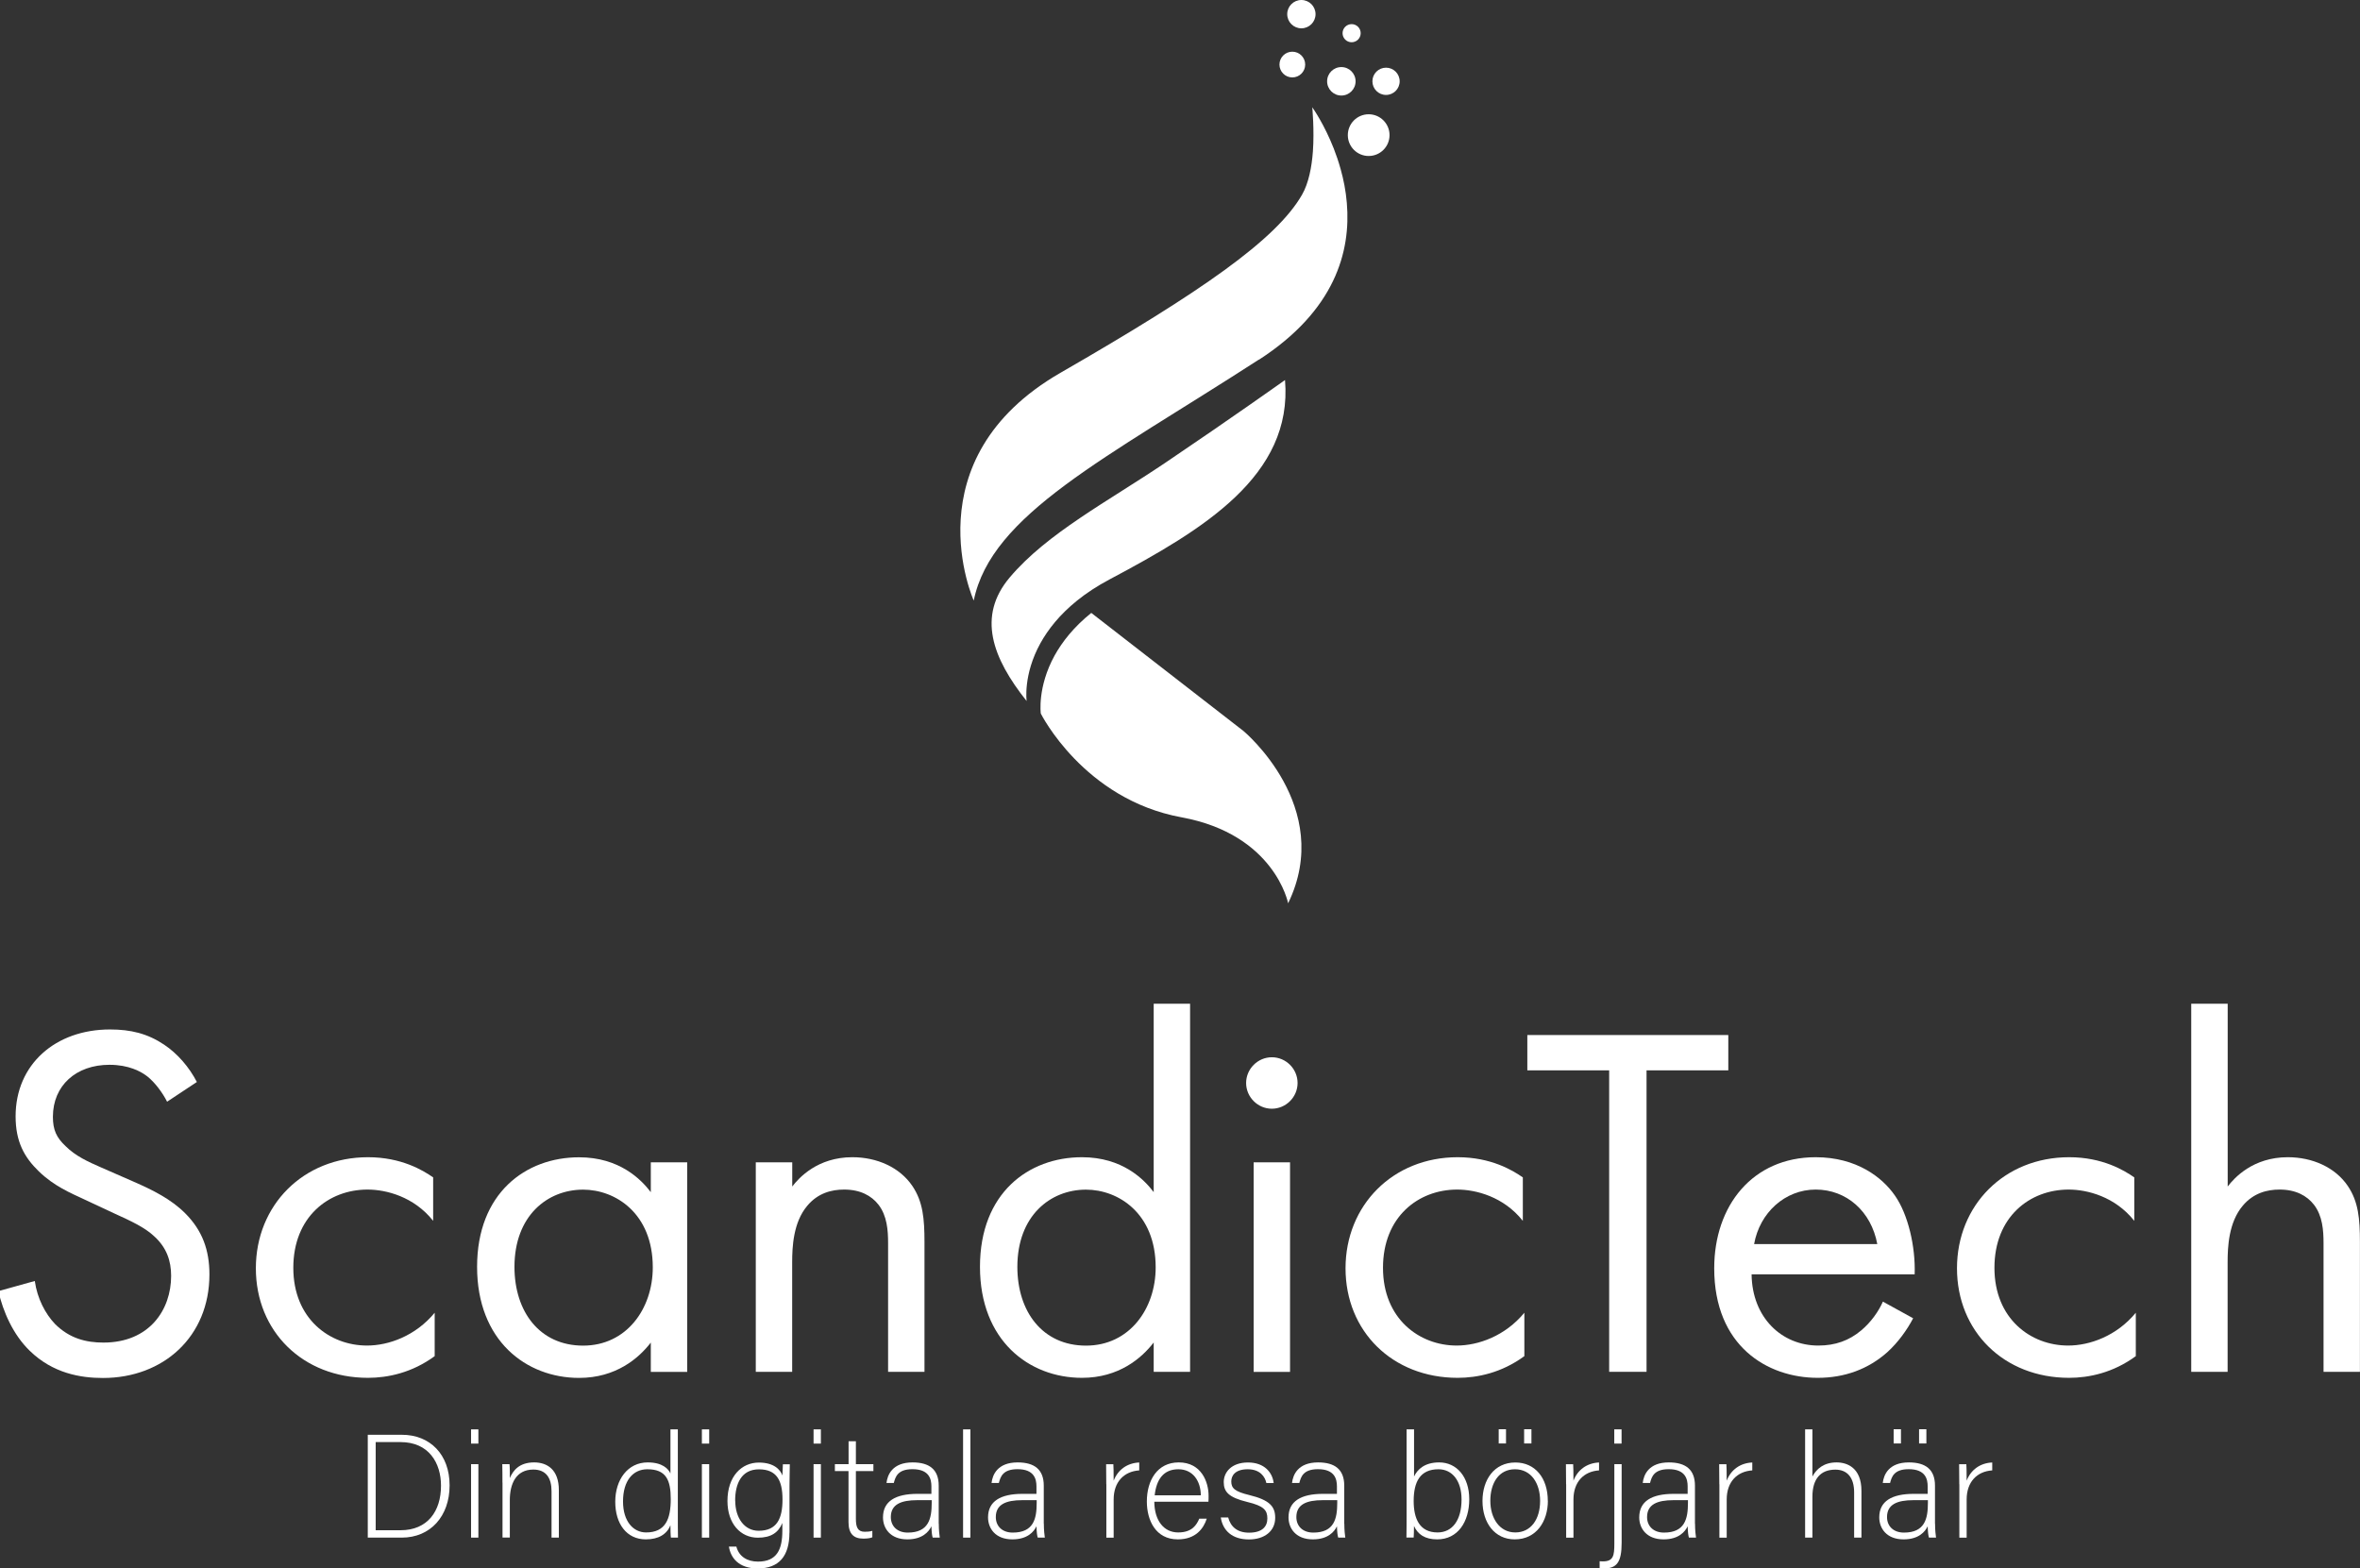
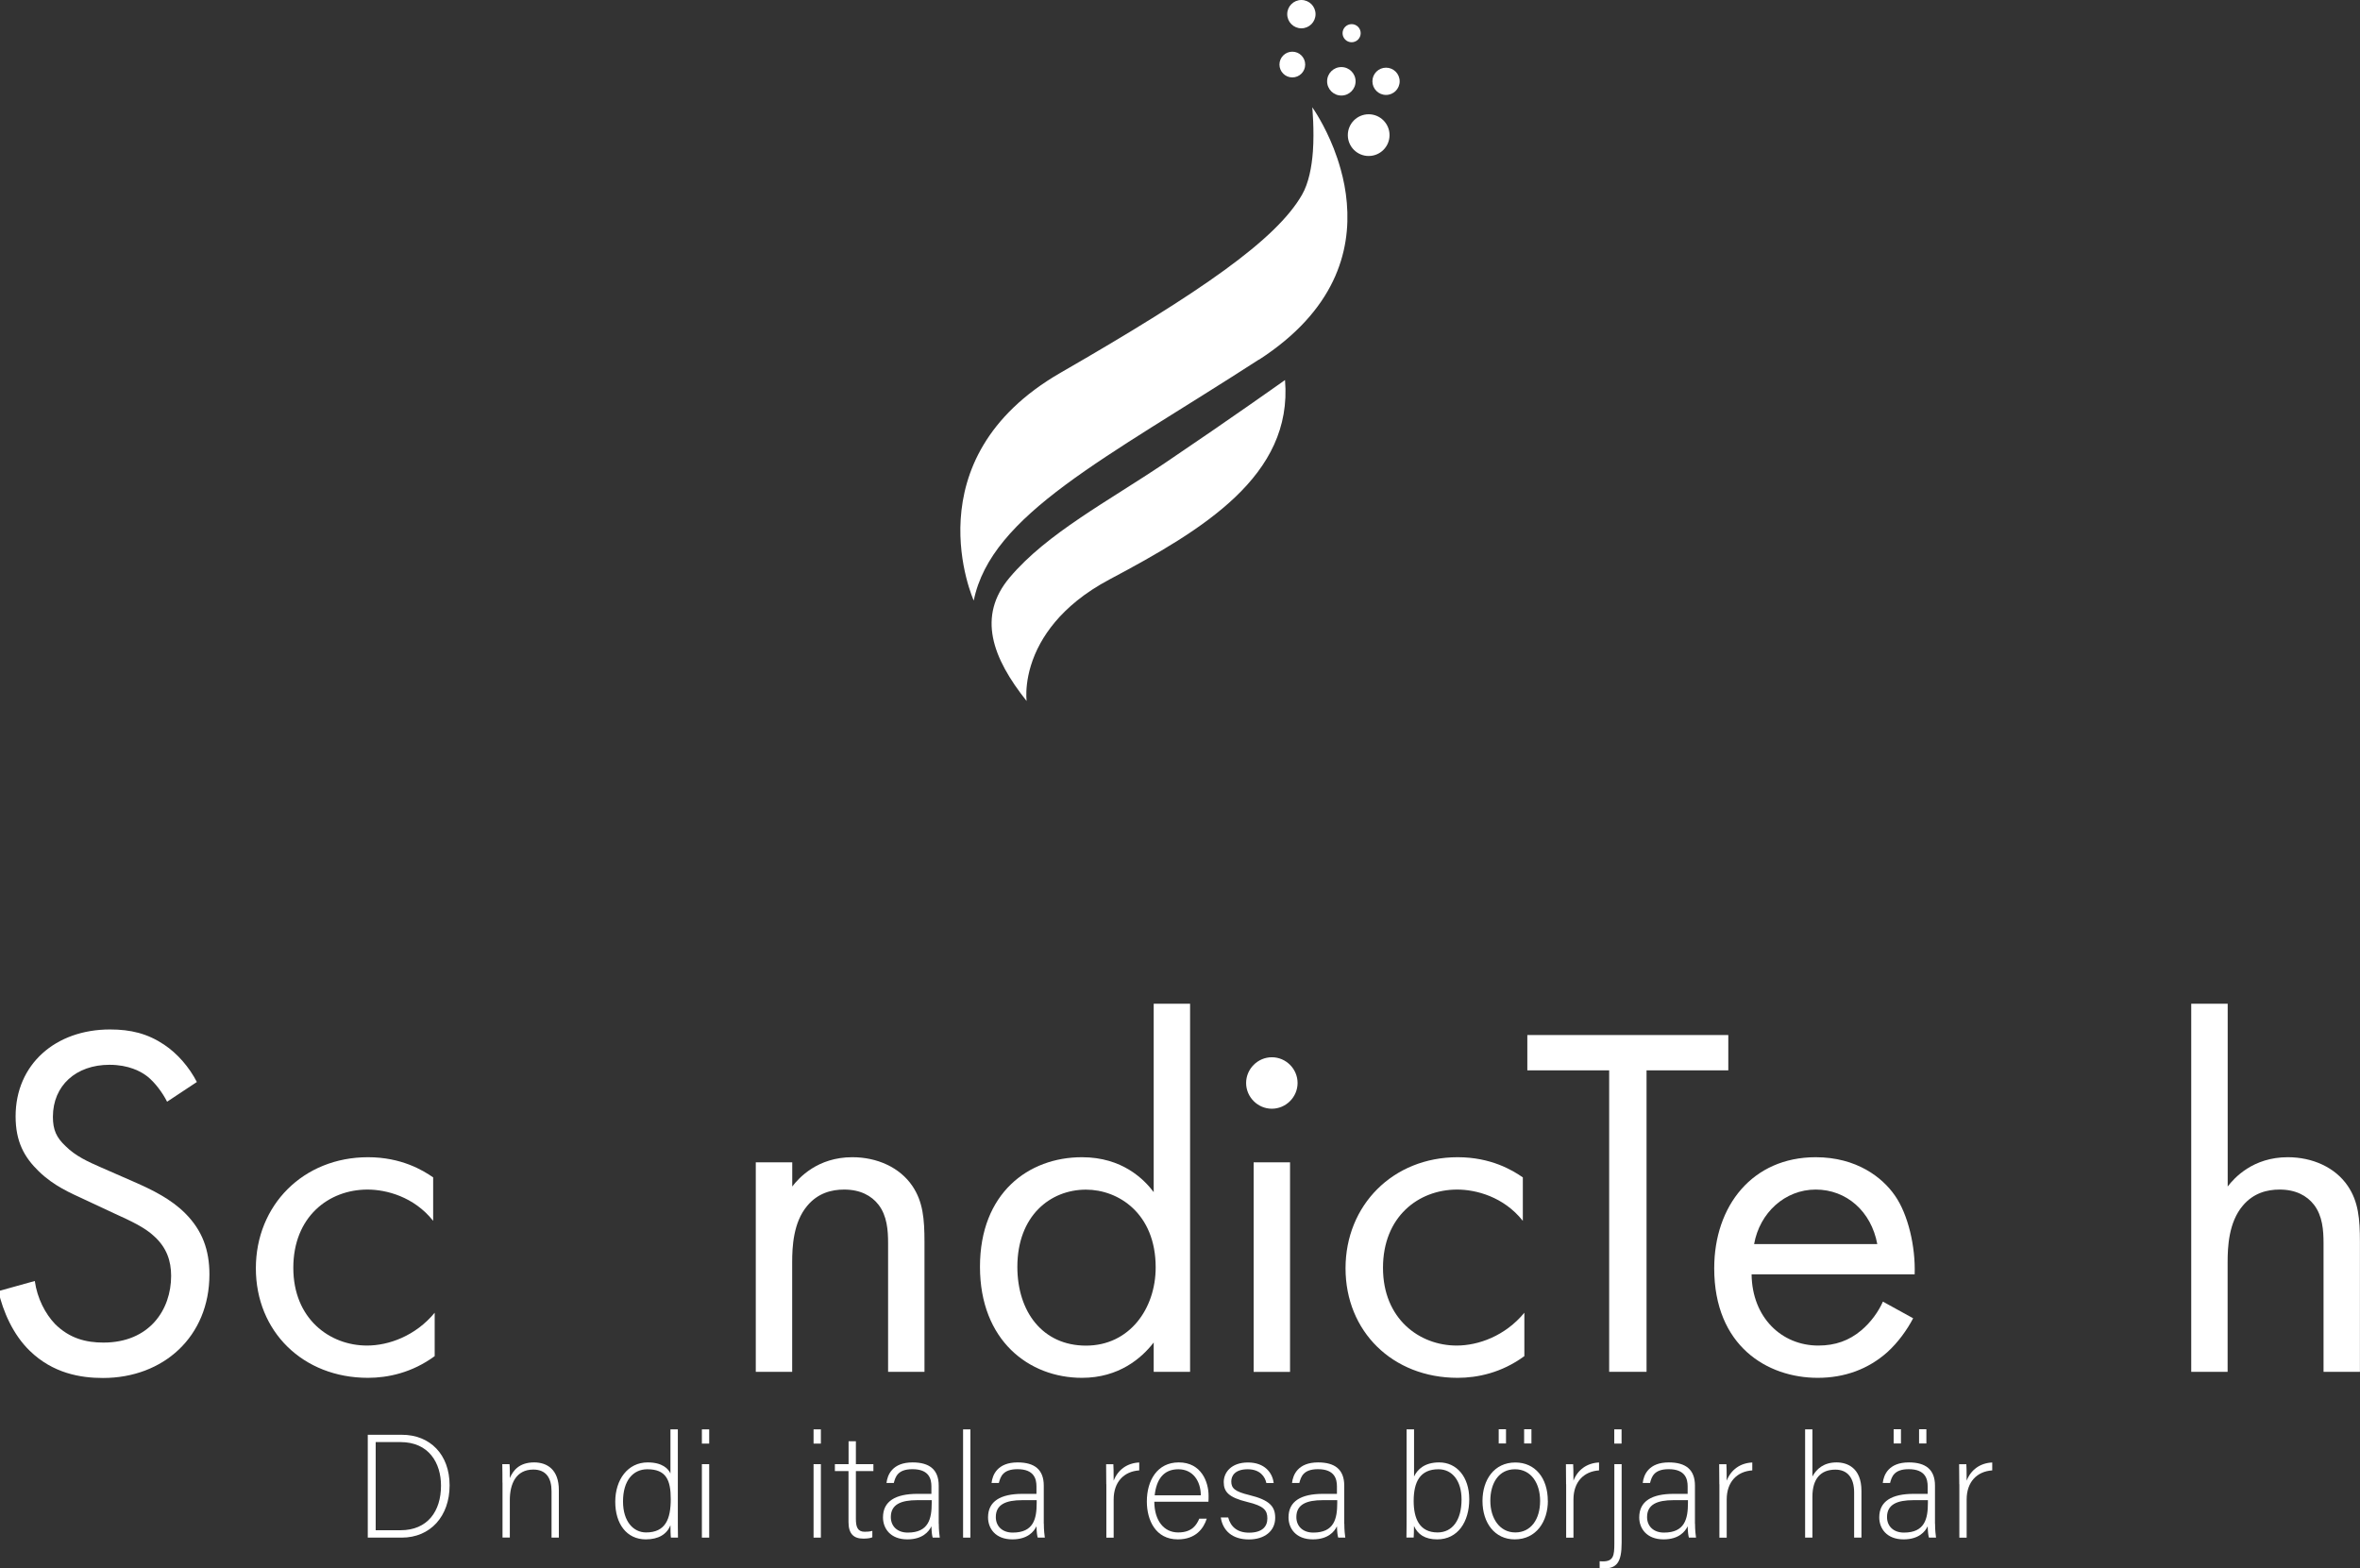
<svg xmlns="http://www.w3.org/2000/svg" id="Layer_1" viewBox="0 0 310.01 206.03">
  <rect x="0" y="0" width="310.01" height="206.03" fill="#333333" stroke="none" />
  <defs>
    <style>      .st0 {        fill: #fff;      }    </style>
  </defs>
  <g>
    <path class="st0" d="M21.95,144.72c-.6-1.19-1.59-2.52-2.59-3.32-.86-.66-2.45-1.53-4.98-1.53-4.38,0-7.43,2.72-7.43,6.83,0,1.72.46,2.72,1.66,3.85,1.33,1.33,2.98,2.06,4.64,2.79l4.25,1.86c2.59,1.13,4.97,2.32,6.83,4.18,2.26,2.26,3.18,4.84,3.18,8.03,0,8.16-6.04,13.6-13.99,13.6-2.92,0-6.57-.6-9.62-3.58-2.19-2.12-3.51-5.17-4.11-7.83l4.78-1.33c.33,2.32,1.39,4.31,2.65,5.64,1.92,1.92,4.11,2.45,6.37,2.45,6.04,0,8.89-4.31,8.89-8.76,0-1.99-.6-3.71-2.19-5.17-1.26-1.19-2.98-1.99-5.31-3.05l-3.98-1.86c-1.72-.8-3.91-1.72-5.9-3.65-1.92-1.86-3.05-3.91-3.05-7.23,0-6.83,5.24-11.41,12.4-11.41,2.72,0,4.91.53,7.1,1.99,1.79,1.19,3.32,2.99,4.31,4.91l-3.91,2.59Z" />
    <path class="st0" d="M56.9,160.37c-2.52-3.18-6.17-4.11-8.62-4.11-5.11,0-9.75,3.58-9.75,10.28s4.78,10.21,9.68,10.21c2.85,0,6.37-1.26,8.89-4.31v5.7c-2.98,2.19-6.17,2.85-8.76,2.85-8.56,0-14.73-6.1-14.73-14.39s6.23-14.59,14.73-14.59c4.38,0,7.23,1.72,8.56,2.65v5.7Z" />
-     <path class="st0" d="M85.49,152.68h4.78v27.53h-4.78v-3.85c-1.59,2.06-4.58,4.64-9.42,4.64-6.97,0-13.4-4.91-13.4-14.59s6.37-14.39,13.4-14.39c5.31,0,8.16,2.92,9.42,4.58v-3.91ZM67.58,166.41c0,5.9,3.32,10.35,9.02,10.35s9.15-4.84,9.15-10.28c0-7.1-4.91-10.21-9.15-10.21-4.71,0-9.02,3.45-9.02,10.15Z" />
    <path class="st0" d="M99.29,152.68h4.78v3.18c.86-1.13,3.32-3.85,7.89-3.85,3.25,0,6.23,1.33,7.89,3.78,1.39,2.06,1.59,4.31,1.59,7.36v17.05h-4.78v-16.91c0-1.66-.13-3.58-1.26-5.04-.93-1.19-2.39-1.99-4.51-1.99-1.66,0-3.45.46-4.84,2.12-1.86,2.19-1.99,5.44-1.99,7.43v14.39h-4.78v-27.53Z" />
    <path class="st0" d="M151.55,131.85h4.78v48.35h-4.78v-3.85c-1.59,2.06-4.58,4.64-9.42,4.64-6.97,0-13.4-4.91-13.4-14.59s6.37-14.39,13.4-14.39c5.31,0,8.16,2.92,9.42,4.58v-24.74ZM133.64,166.41c0,5.9,3.32,10.35,9.02,10.35s9.15-4.84,9.15-10.28c0-7.1-4.91-10.21-9.15-10.21-4.71,0-9.02,3.45-9.02,10.15Z" />
    <path class="st0" d="M167.07,138.88c1.86,0,3.38,1.53,3.38,3.38s-1.53,3.38-3.38,3.38-3.38-1.53-3.38-3.38,1.53-3.38,3.38-3.38ZM169.46,152.68v27.53h-4.78v-27.53h4.78Z" />
    <path class="st0" d="M200.04,160.37c-2.52-3.18-6.17-4.11-8.62-4.11-5.11,0-9.75,3.58-9.75,10.28s4.78,10.21,9.68,10.21c2.85,0,6.37-1.26,8.89-4.31v5.7c-2.98,2.19-6.17,2.85-8.76,2.85-8.56,0-14.73-6.1-14.73-14.39s6.23-14.59,14.73-14.59c4.38,0,7.23,1.72,8.56,2.65v5.7Z" />
    <path class="st0" d="M216.29,140.6v39.6h-4.91v-39.6h-10.75v-4.64h26.4v4.64h-10.75Z" />
    <path class="st0" d="M251.31,173.17c-.8,1.53-1.99,3.18-3.38,4.44-2.52,2.25-5.64,3.38-9.15,3.38-6.63,0-13.6-4.18-13.6-14.39,0-8.23,5.04-14.59,13.33-14.59,5.37,0,8.76,2.65,10.41,5.04,1.72,2.45,2.72,6.7,2.59,10.35h-21.42c.07,5.7,3.98,9.35,8.76,9.35,2.25,0,4.05-.66,5.64-1.99,1.26-1.06,2.26-2.45,2.85-3.78l3.98,2.19ZM246.6,163.42c-.8-4.31-4.05-7.16-8.09-7.16s-7.36,3.05-8.09,7.16h16.18Z" />
-     <path class="st0" d="M280.36,160.37c-2.52-3.18-6.17-4.11-8.62-4.11-5.11,0-9.75,3.58-9.75,10.28s4.78,10.21,9.68,10.21c2.85,0,6.37-1.26,8.89-4.31v5.7c-2.98,2.19-6.17,2.85-8.76,2.85-8.56,0-14.73-6.1-14.73-14.39s6.23-14.59,14.73-14.59c4.38,0,7.23,1.72,8.56,2.65v5.7Z" />
    <path class="st0" d="M287.85,131.85h4.78v24.01c.86-1.13,3.32-3.85,7.89-3.85,3.25,0,6.23,1.33,7.89,3.78,1.39,2.06,1.59,4.31,1.59,7.36v17.05h-4.78v-16.91c0-1.66-.13-3.58-1.26-5.04-.93-1.19-2.39-1.99-4.51-1.99-1.66,0-3.45.46-4.84,2.12-1.86,2.19-1.99,5.44-1.99,7.43v14.39h-4.78v-48.35Z" />
  </g>
  <g>
-     <path class="st0" d="M165.36,47.24c-20.2,13.06-35.14,20.32-37.45,31.65,0,0-8.37-18.54,11.41-29.93,18.54-10.68,28.32-17.48,31.71-23.37.88-1.53,1.28-3.65,1.43-5.66.21-2.84-.08-5.84-.08-5.84.17.24,1.59,2.29,2.82,5.41.32.82.63,1.72.9,2.69h0c.39,1.38.69,2.88.82,4.47.55,6.4-1.57,14.14-11.54,20.59Z" />
-     <path class="st0" d="M169.21,118.66s-1.74-9.05-14.01-11.3c-12.86-2.36-18.48-13.63-18.48-13.63,0,0-.48-3.45,1.81-7.62,1-1.8,2.51-3.74,4.82-5.6l19.99,15.51s12.01,9.97,5.87,22.63Z" />
+     <path class="st0" d="M165.36,47.24c-20.2,13.06-35.14,20.32-37.45,31.65,0,0-8.37-18.54,11.41-29.93,18.54-10.68,28.32-17.48,31.71-23.37.88-1.53,1.28-3.65,1.43-5.66.21-2.84-.08-5.84-.08-5.84.17.24,1.59,2.29,2.82,5.41.32.82.63,1.72.9,2.69h0c.39,1.38.69,2.88.82,4.47.55,6.4-1.57,14.14-11.54,20.59" />
    <path class="st0" d="M136.67,84.49c1-1.8,2.51-3.74,4.82-5.6,1.2-.97,2.62-1.91,4.3-2.8,12.27-6.52,24.06-13.61,23.01-26.17,0,0-7.17,5.1-15.67,10.83-7.56,5.1-15.59,9.29-20.49,15.1-4.32,5.11-2.28,10.59,2.22,16.24,0,0,0,0,0,.01,0,0-.49-3.45,1.81-7.61Z" />
    <g>
      <circle class="st0" cx="179.79" cy="17.75" r="2.74" />
      <circle class="st0" cx="169.76" cy="8.48" r="1.69" />
      <circle class="st0" cx="170.95" cy="1.86" r="1.86" />
      <circle class="st0" cx="176.2" cy="10.68" r="1.87" />
      <circle class="st0" cx="177.55" cy="4.36" r="1.19" />
      <circle class="st0" cx="182.07" cy="10.68" r="1.79" />
    </g>
  </g>
  <g>
    <path class="st0" d="M48.31,188.47h4.48c3.7,0,6.27,2.59,6.27,6.64s-2.51,6.87-6.29,6.87h-4.46v-13.51ZM49.35,201.01h3.26c3.57,0,5.32-2.51,5.32-5.85,0-2.97-1.58-5.73-5.32-5.73h-3.26v11.58Z" />
-     <path class="st0" d="M61.88,187.76h.96v1.87h-.96v-1.87ZM61.88,192.33h.96v9.65h-.96v-9.65Z" />
    <path class="st0" d="M66,194.76c0-.85,0-1.66-.02-2.43h.95c.04.31.06,1.56.04,1.83.42-.98,1.22-2.06,3.2-2.06,1.72,0,3.24.96,3.24,3.63v6.25h-.96v-6.1c0-1.72-.71-2.84-2.39-2.84-2.3,0-3.09,1.91-3.09,4.01v4.92h-.96v-7.22Z" />
    <path class="st0" d="M89.04,187.76v11.44c0,.93,0,1.81.02,2.78h-.93c-.04-.23-.06-1.14-.06-1.62-.48,1.18-1.56,1.85-3.24,1.85-2.51,0-4.01-2.04-4.01-4.94s1.64-5.17,4.26-5.17c1.93,0,2.7.83,2.99,1.45v-5.79h.96ZM81.84,197.23c0,2.64,1.37,4.07,3.03,4.07,2.55,0,3.24-1.76,3.24-4.38,0-2.49-.6-3.92-3.07-3.92-1.91,0-3.2,1.52-3.2,4.23Z" />
    <path class="st0" d="M92.2,187.76h.96v1.87h-.96v-1.87ZM92.2,192.33h.96v9.65h-.96v-9.65Z" />
-     <path class="st0" d="M103.7,201.32c0,3.09-1.37,4.71-4.17,4.71-2.51,0-3.55-1.41-3.78-2.87h.98c.35,1.33,1.45,1.97,2.84,1.97,2.51,0,3.2-1.62,3.2-4.07v-1c-.52,1.25-1.47,1.93-3.22,1.93-2.26,0-3.99-1.83-3.99-4.82,0-3.24,1.85-5.05,4.13-5.05,1.97,0,2.82.93,3.09,1.7.02-.56.04-1.23.06-1.47h.91c0,.35-.04,1.87-.04,2.8v6.19ZM96.58,197.12c0,2.3,1.22,3.96,3.07,3.96,2.41,0,3.14-1.6,3.14-4.11s-.77-3.96-3.09-3.96-3.13,1.91-3.13,4.11Z" />
    <path class="st0" d="M106.87,187.76h.96v1.87h-.96v-1.87ZM106.87,192.33h.96v9.65h-.96v-9.65Z" />
    <path class="st0" d="M109.68,192.33h1.79v-3.01h.96v3.01h2.3v.91h-2.3v6.27c0,1.08.23,1.7,1.16,1.7.29,0,.69-.02,1-.12v.85c-.33.14-.79.17-1.2.17-1.23,0-1.93-.62-1.93-2.16v-6.71h-1.79v-.91Z" />
    <path class="st0" d="M123.32,200.15c0,.85.08,1.52.13,1.83h-.93c-.08-.23-.14-.66-.17-1.49-.33.71-1.18,1.72-3.16,1.72-2.24,0-3.2-1.45-3.2-2.89,0-2.12,1.64-3.09,4.53-3.09h1.83v-.98c0-.96-.29-2.26-2.49-2.26-1.95,0-2.24,1.02-2.45,1.81h-.96c.12-1.06.77-2.7,3.43-2.7,2.2,0,3.43.93,3.43,3.05v5ZM122.38,197.06h-1.89c-2.14,0-3.47.56-3.47,2.22,0,1.22.87,2.04,2.22,2.04,2.76,0,3.15-1.83,3.15-3.92v-.35Z" />
    <path class="st0" d="M126.51,201.98v-14.22h.96v14.22h-.96Z" />
    <path class="st0" d="M137.12,200.15c0,.85.08,1.52.13,1.83h-.93c-.08-.23-.14-.66-.17-1.49-.33.71-1.18,1.72-3.16,1.72-2.24,0-3.2-1.45-3.2-2.89,0-2.12,1.64-3.09,4.53-3.09h1.83v-.98c0-.96-.29-2.26-2.49-2.26-1.95,0-2.24,1.02-2.45,1.81h-.96c.12-1.06.77-2.7,3.43-2.7,2.2,0,3.43.93,3.43,3.05v5ZM136.17,197.06h-1.89c-2.14,0-3.47.56-3.47,2.22,0,1.22.87,2.04,2.22,2.04,2.76,0,3.15-1.83,3.15-3.92v-.35Z" />
    <path class="st0" d="M145.32,194.96c0-1.62-.02-2.32-.02-2.62h.95c.02.31.04.93.04,2.16.56-1.45,1.79-2.32,3.36-2.39v1.04c-2.01.13-3.36,1.52-3.36,3.82v5.02h-.96v-7.02Z" />
    <path class="st0" d="M151.63,197.27c.02,2.49,1.27,4.03,3.13,4.03s2.43-1.02,2.78-1.81h.98c-.41,1.27-1.43,2.72-3.8,2.72-2.93,0-4.07-2.53-4.07-4.98,0-2.76,1.37-5.13,4.19-5.13,2.97,0,3.92,2.57,3.92,4.38,0,.27,0,.54-.02.79h-7.1ZM157.74,196.42c-.02-1.91-1.06-3.42-2.95-3.42-1.99,0-2.89,1.39-3.11,3.42h6.06Z" />
    <path class="st0" d="M161.33,199.32c.33,1.25,1.22,2.01,2.74,2.01,1.72,0,2.41-.79,2.41-1.87s-.46-1.64-2.62-2.16c-2.49-.6-3.11-1.35-3.11-2.62s1-2.57,3.18-2.57,3.22,1.33,3.38,2.7h-.96c-.17-.81-.81-1.81-2.45-1.81s-2.16.83-2.16,1.6c0,.89.46,1.33,2.37,1.79,2.72.66,3.4,1.54,3.4,2.99,0,1.76-1.43,2.84-3.45,2.84-2.2,0-3.43-1.16-3.7-2.89h.98Z" />
    <path class="st0" d="M176.59,200.15c0,.85.08,1.52.13,1.83h-.93c-.08-.23-.14-.66-.17-1.49-.33.71-1.18,1.72-3.16,1.72-2.24,0-3.2-1.45-3.2-2.89,0-2.12,1.64-3.09,4.53-3.09h1.83v-.98c0-.96-.29-2.26-2.49-2.26-1.95,0-2.24,1.02-2.45,1.81h-.96c.12-1.06.77-2.7,3.43-2.7,2.2,0,3.43.93,3.43,3.05v5ZM175.65,197.06h-1.89c-2.14,0-3.47.56-3.47,2.22,0,1.22.87,2.04,2.22,2.04,2.76,0,3.15-1.83,3.15-3.92v-.35Z" />
    <path class="st0" d="M184.79,187.76h.96v6.19c.46-.96,1.41-1.85,3.3-1.85,2.28,0,3.95,1.87,3.95,4.84s-1.5,5.27-4.21,5.27c-1.62,0-2.55-.66-3.05-1.76,0,.62-.02,1.25-.04,1.52h-.95c.02-1.1.02-2.2.02-3.3v-10.92ZM191.99,196.96c0-2.41-1.2-3.96-3.03-3.96-2.41,0-3.26,1.64-3.26,4.17,0,2.28.75,4.13,3.14,4.13,1.95,0,3.15-1.62,3.15-4.34Z" />
    <path class="st0" d="M203.33,197.14c0,2.68-1.49,5.07-4.36,5.07-2.6,0-4.23-2.14-4.23-5.05,0-2.76,1.52-5.05,4.32-5.05,2.57,0,4.26,2.01,4.26,5.04ZM195.77,197.15c0,2.3,1.23,4.15,3.28,4.15s3.26-1.72,3.26-4.15c0-2.28-1.16-4.15-3.3-4.15s-3.24,1.83-3.24,4.15ZM196.87,189.61v-1.87h.96v1.87h-.96ZM200.21,189.61v-1.87h.96v1.87h-.96Z" />
    <path class="st0" d="M205.72,194.96c0-1.62-.02-2.32-.02-2.62h.95c.02.31.04.93.04,2.16.56-1.45,1.79-2.32,3.36-2.39v1.04c-2.01.13-3.36,1.52-3.36,3.82v5.02h-.96v-7.02Z" />
    <path class="st0" d="M213.02,192.33v10.32c0,2.6-.66,3.38-2.35,3.38-.04,0-.42-.02-.54-.04v-.91c.15.02.33.02.44.02,1.37,0,1.49-.77,1.49-2.33v-10.44h.96ZM212.05,189.63v-1.87h.96v1.87h-.96Z" />
    <path class="st0" d="M222.66,200.15c0,.85.08,1.52.13,1.83h-.93c-.08-.23-.14-.66-.17-1.49-.33.71-1.18,1.72-3.16,1.72-2.24,0-3.2-1.45-3.2-2.89,0-2.12,1.64-3.09,4.53-3.09h1.83v-.98c0-.96-.29-2.26-2.49-2.26-1.95,0-2.24,1.02-2.45,1.81h-.96c.12-1.06.77-2.7,3.43-2.7,2.2,0,3.43.93,3.43,3.05v5ZM221.72,197.06h-1.89c-2.14,0-3.47.56-3.47,2.22,0,1.22.87,2.04,2.22,2.04,2.76,0,3.15-1.83,3.15-3.92v-.35Z" />
    <path class="st0" d="M225.85,194.96c0-1.62-.02-2.32-.02-2.62h.95c.02.31.04.93.04,2.16.56-1.45,1.79-2.32,3.36-2.39v1.04c-2.01.13-3.36,1.52-3.36,3.82v5.02h-.96v-7.02Z" />
    <path class="st0" d="M238.08,187.76v6.19c.54-1,1.49-1.85,3.18-1.85,1.37,0,3.26.69,3.26,3.74v6.14h-.96v-5.94c0-1.91-.87-2.99-2.47-2.99-1.91,0-3.01,1.18-3.01,3.55v5.38h-.96v-14.22h.96Z" />
    <path class="st0" d="M254.19,200.15c0,.85.08,1.52.13,1.83h-.93c-.08-.23-.14-.66-.17-1.49-.33.71-1.18,1.72-3.16,1.72-2.24,0-3.2-1.45-3.2-2.89,0-2.12,1.64-3.09,4.53-3.09h1.83v-.98c0-.96-.29-2.26-2.49-2.26-1.95,0-2.24,1.02-2.45,1.81h-.96c.12-1.06.77-2.7,3.43-2.7,2.2,0,3.43.93,3.43,3.05v5ZM253.24,197.06h-1.89c-2.14,0-3.47.56-3.47,2.22,0,1.22.87,2.04,2.22,2.04,2.76,0,3.15-1.83,3.15-3.92v-.35ZM248.75,189.61v-1.87h.96v1.87h-.96ZM252.09,189.61v-1.87h.96v1.87h-.96Z" />
    <path class="st0" d="M257.37,194.96c0-1.62-.02-2.32-.02-2.62h.95c.02.31.04.93.04,2.16.56-1.45,1.79-2.32,3.36-2.39v1.04c-2.01.13-3.36,1.52-3.36,3.82v5.02h-.96v-7.02Z" />
  </g>
</svg>